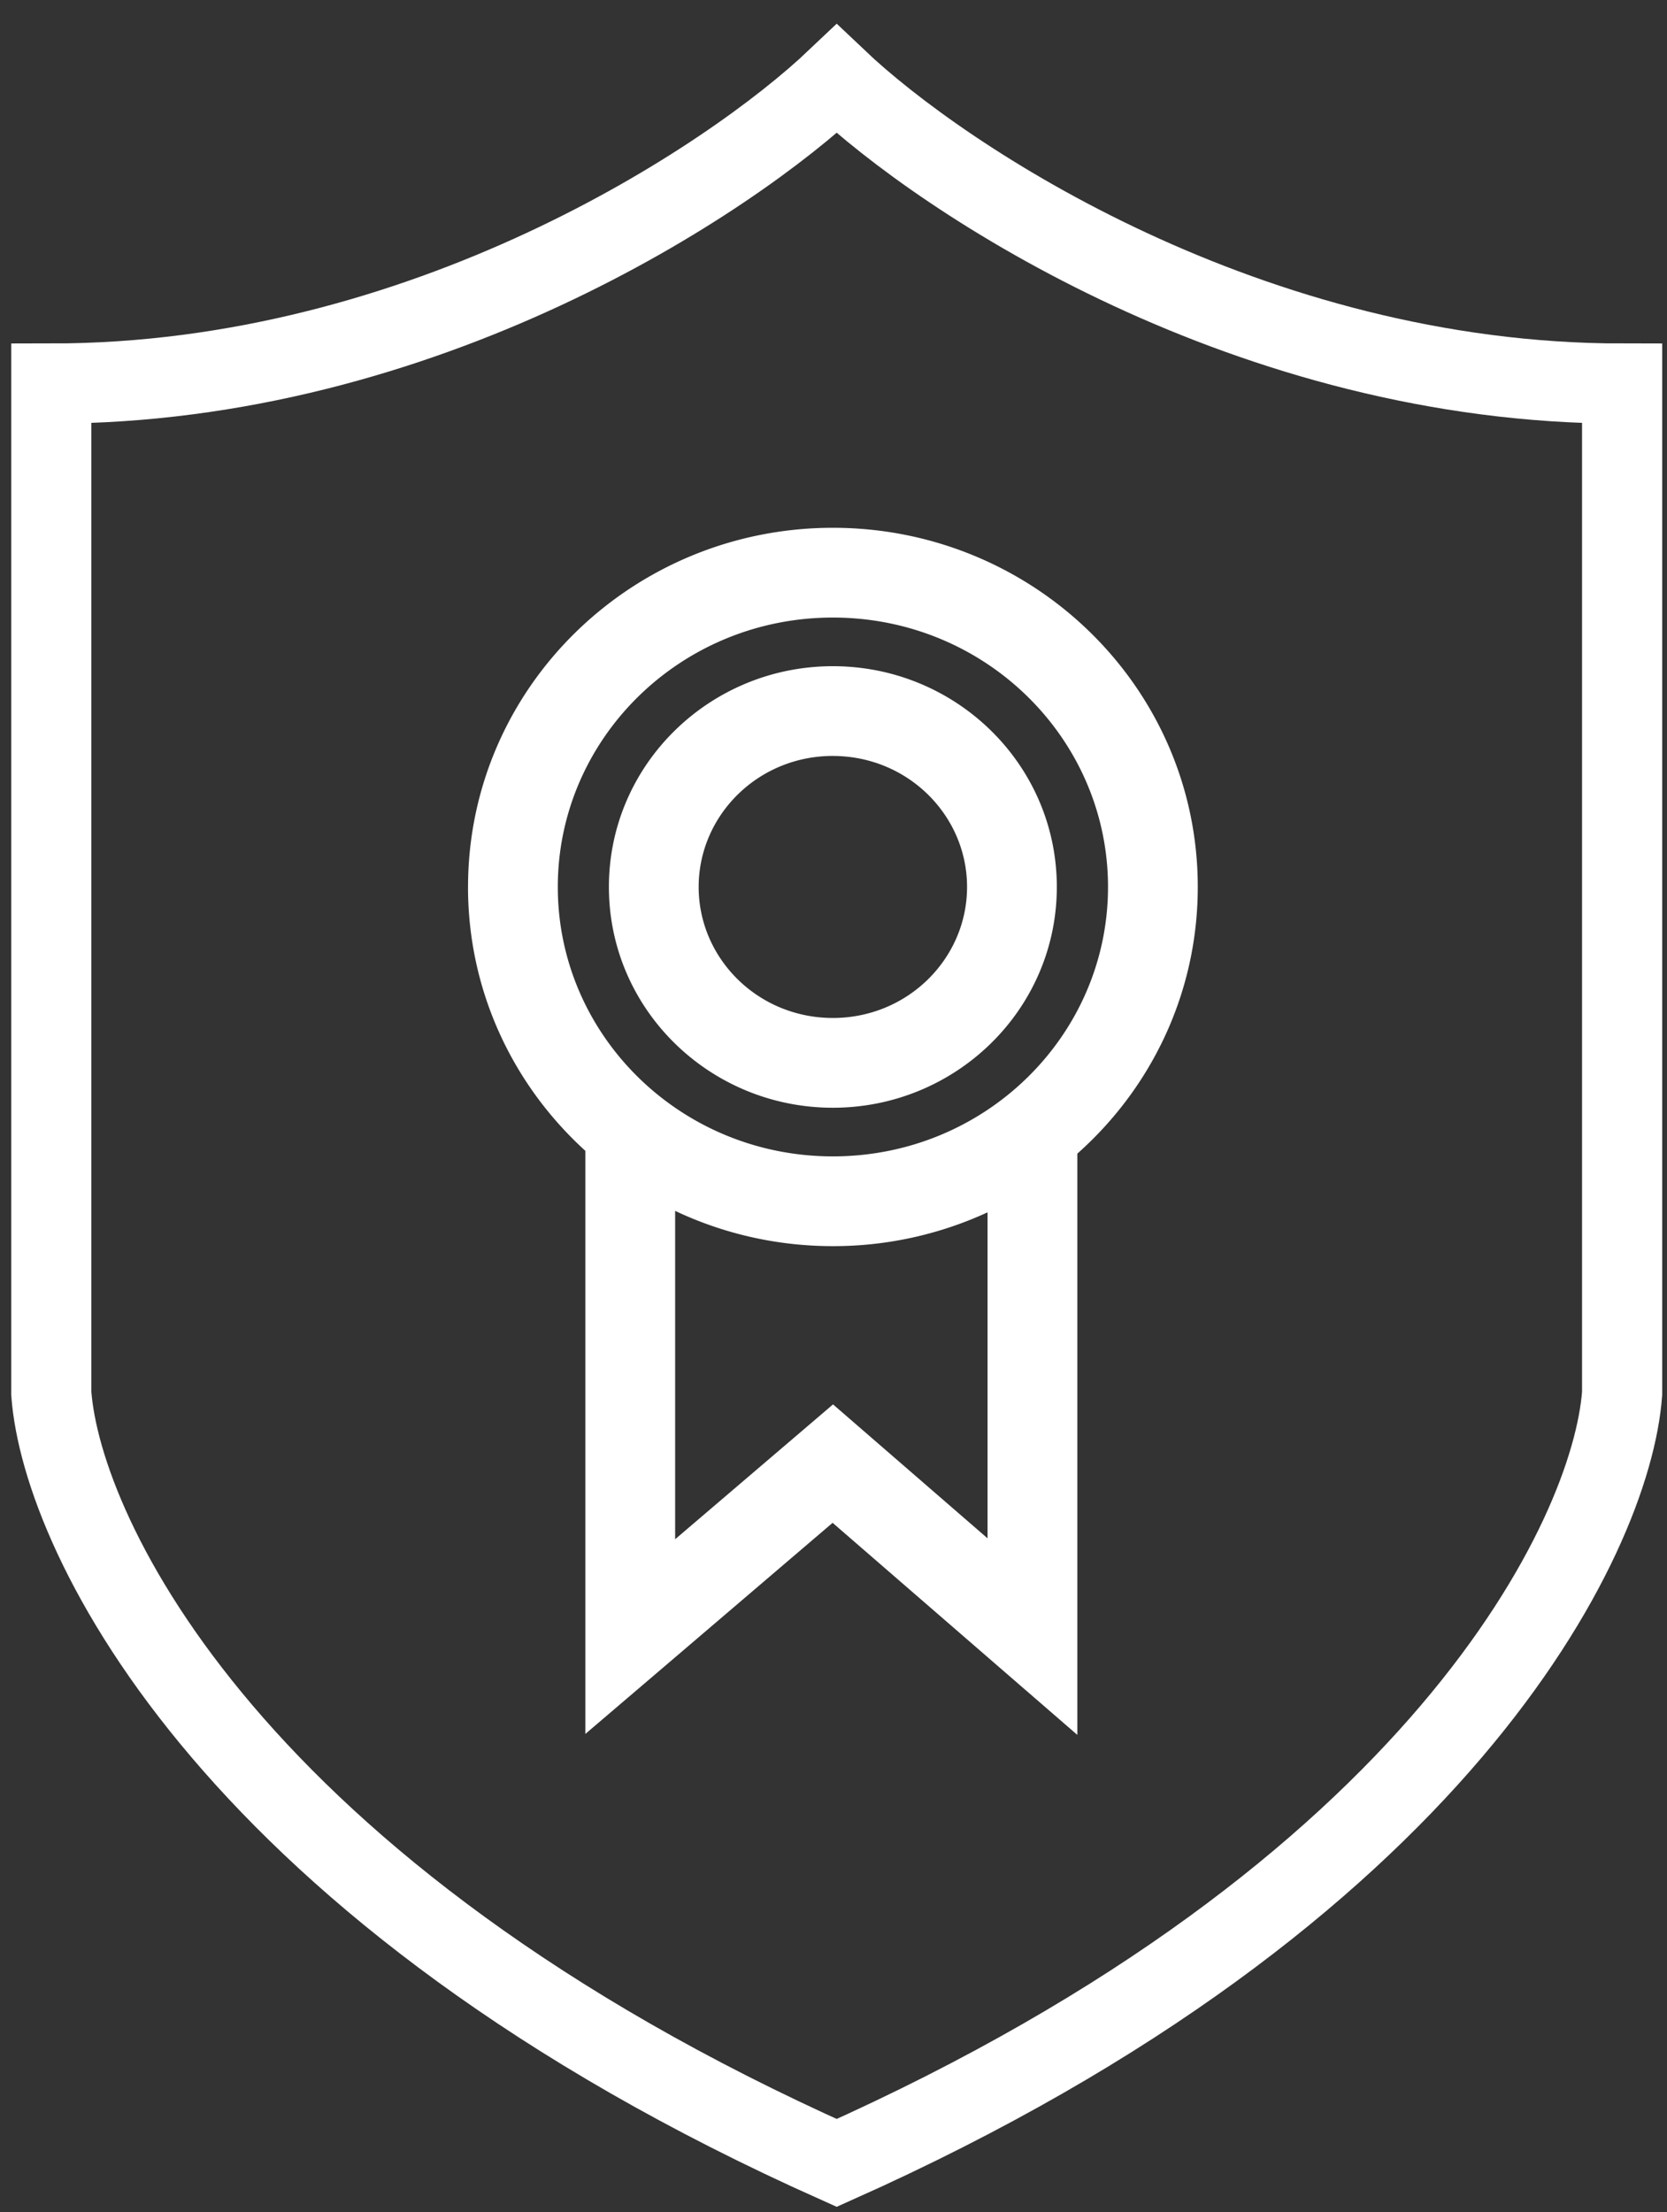
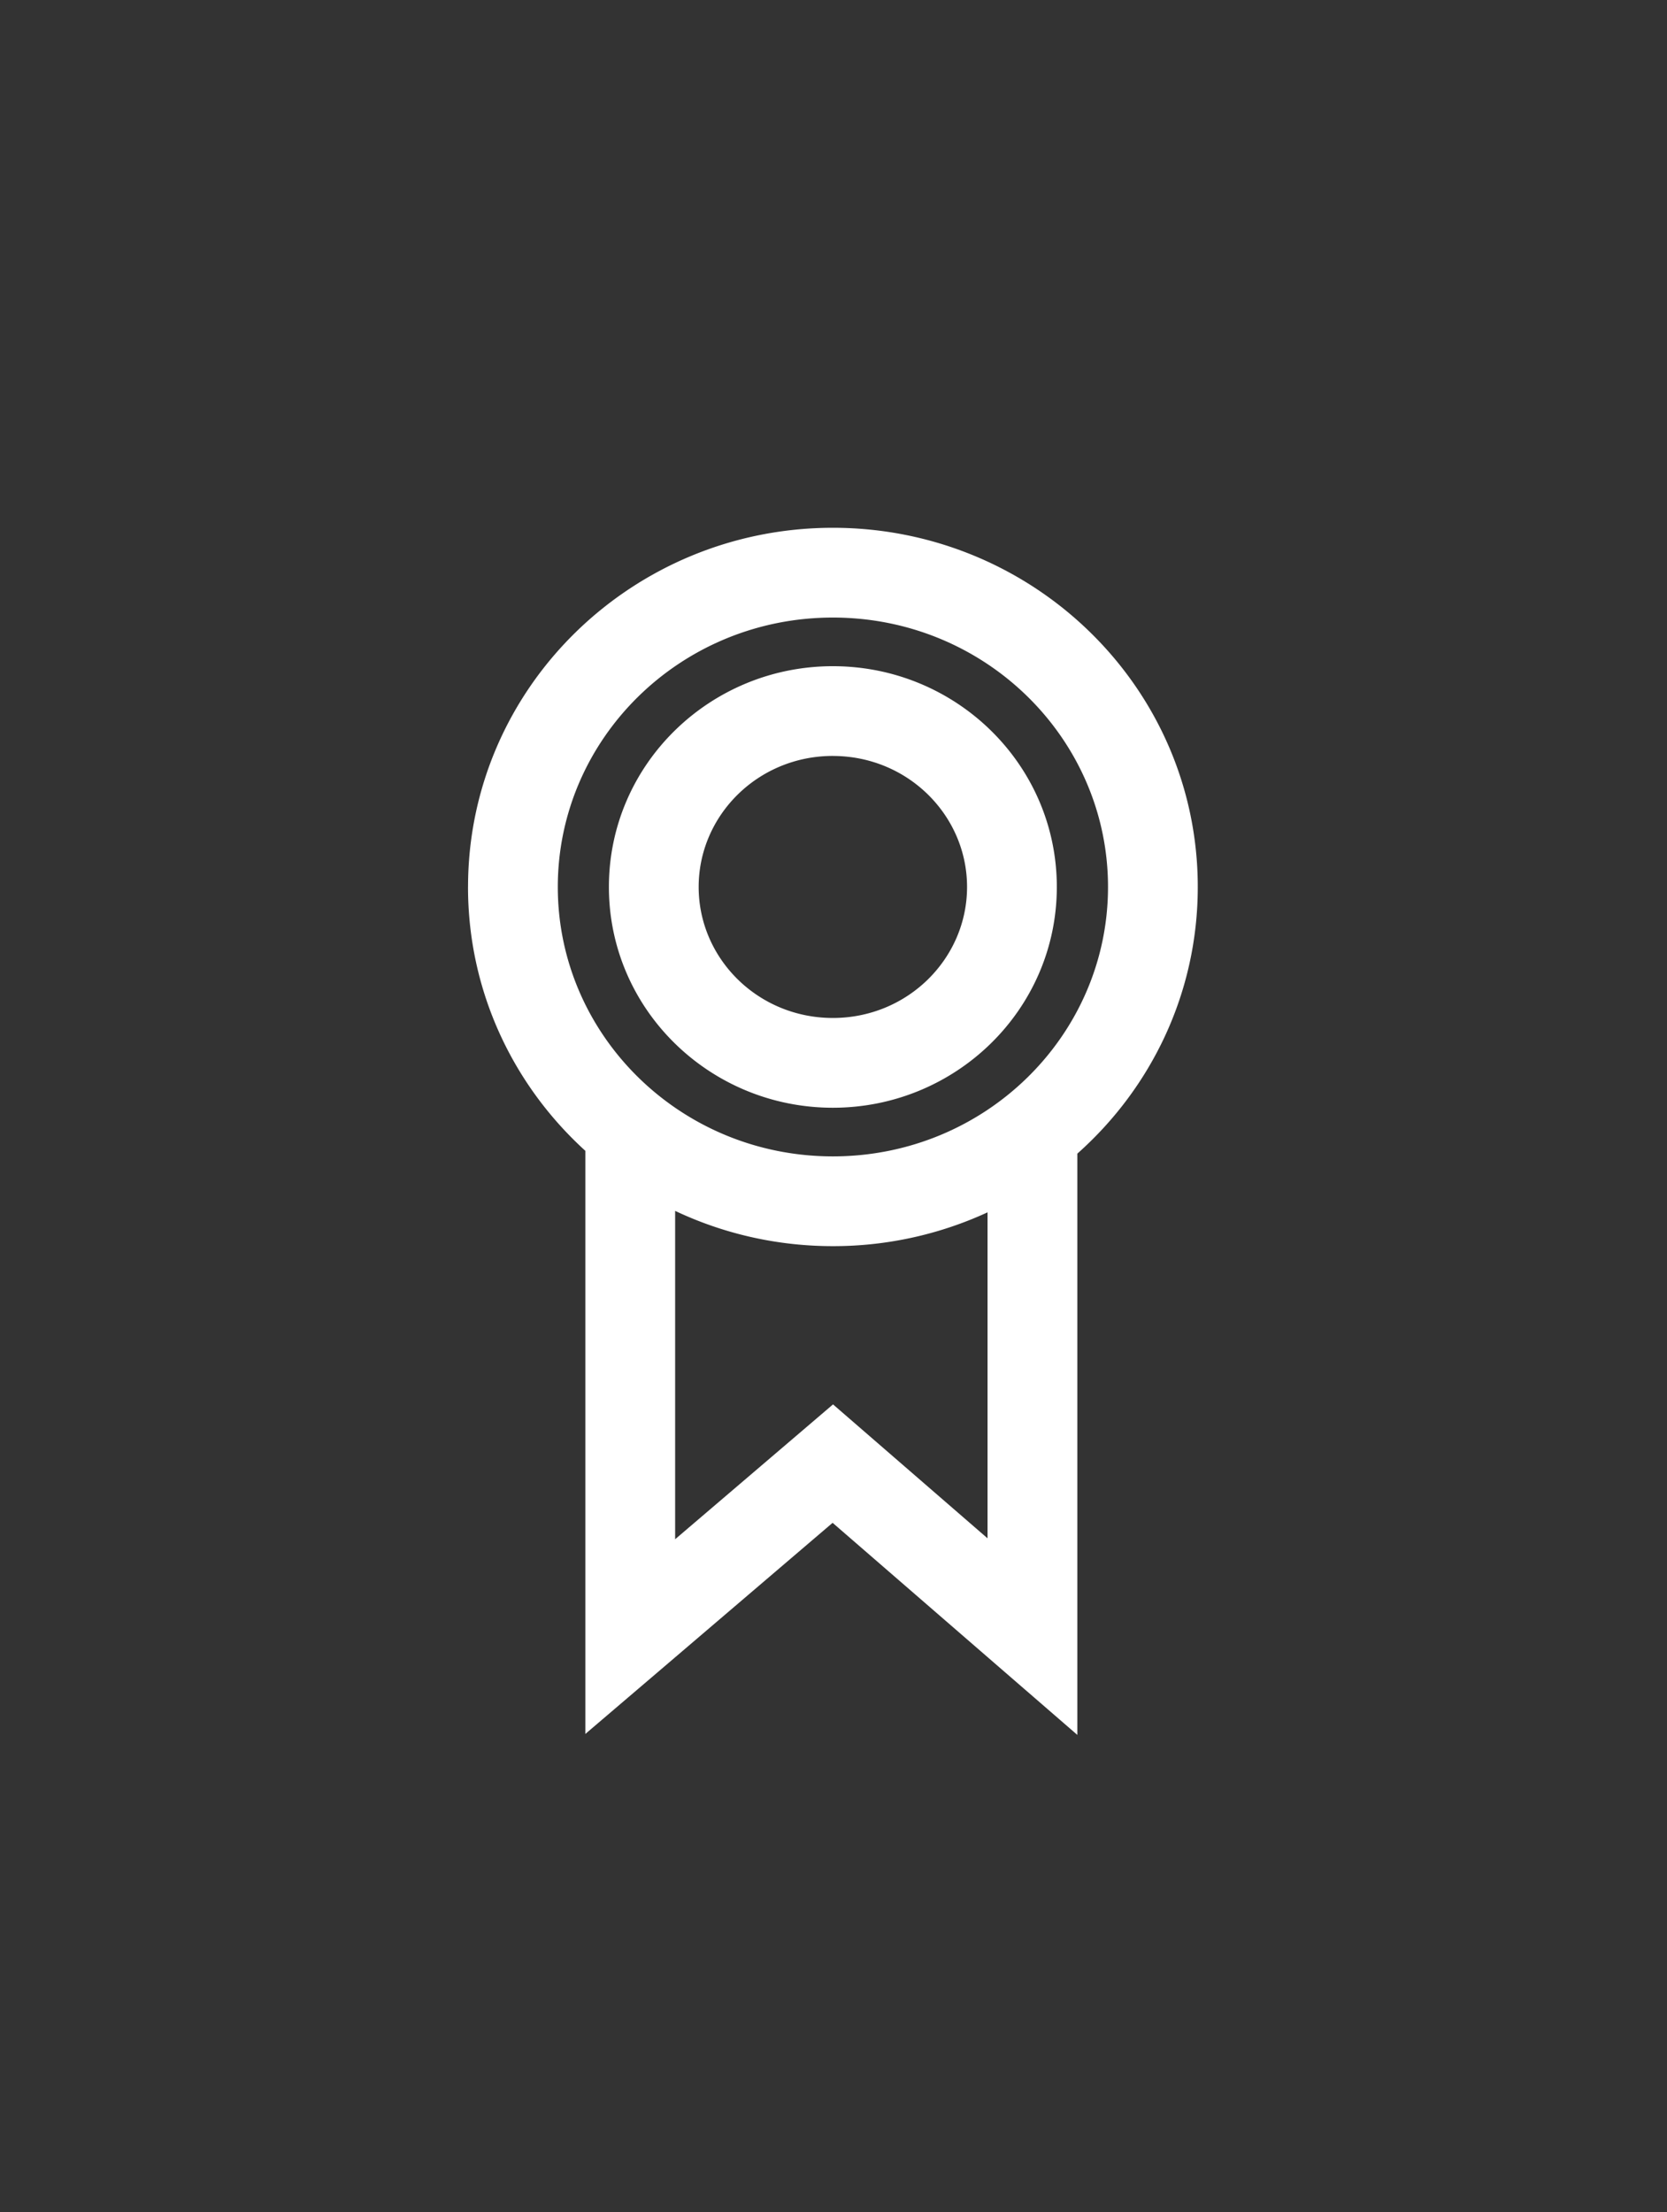
<svg xmlns="http://www.w3.org/2000/svg" width="52" height="69" fill="none">
  <rect width="100%" height="100%" fill="#333333" stroke="none" />
  <path fill="#fff" fill-rule="evenodd" d="M25.981 19.262c-4.763 0-8.581 3.786-8.581 8.403 0 4.617 3.818 8.403 8.581 8.403 4.764 0 8.582-3.786 8.582-8.403 0-4.617-3.818-8.403-8.582-8.403ZM14.6 27.665c0-6.21 5.12-11.203 11.381-11.203 6.262 0 11.382 4.992 11.382 11.203 0 3.309-1.453 6.271-3.757 8.318v18.13l-2.317-2.008-5.317-4.607-5.403 4.614-2.31 1.971V35.895c-2.247-2.043-3.66-4.968-3.66-8.23Zm6.46 10.103V48.01l4.01-3.424.915-.782.91.789 3.91 3.388V37.814a11.491 11.491 0 0 1-4.824 1.054c-1.76 0-3.43-.395-4.921-1.1Zm4.92-14.19c-2.336 0-4.186 1.854-4.186 4.087 0 2.233 1.85 4.086 4.186 4.086s4.186-1.854 4.186-4.086c0-2.233-1.85-4.086-4.186-4.086Zm-6.986 4.087c0-3.827 3.152-6.886 6.986-6.886 3.834 0 6.986 3.059 6.986 6.886 0 3.826-3.152 6.886-6.986 6.886-3.834 0-6.986-3.06-6.986-6.886Z" clip-rule="evenodd" />
-   <path stroke="#fff" stroke-width="2.5" d="M1.6 11.963c11.6 0 21.166-6.334 24.5-9.5 3.333 3.166 12.9 9.5 24.5 9.5v31.5c-.334 4.5-5.7 15.6-24.5 24-18.8-8.4-24.167-19.5-24.5-24v-31.5Z" />
</svg>